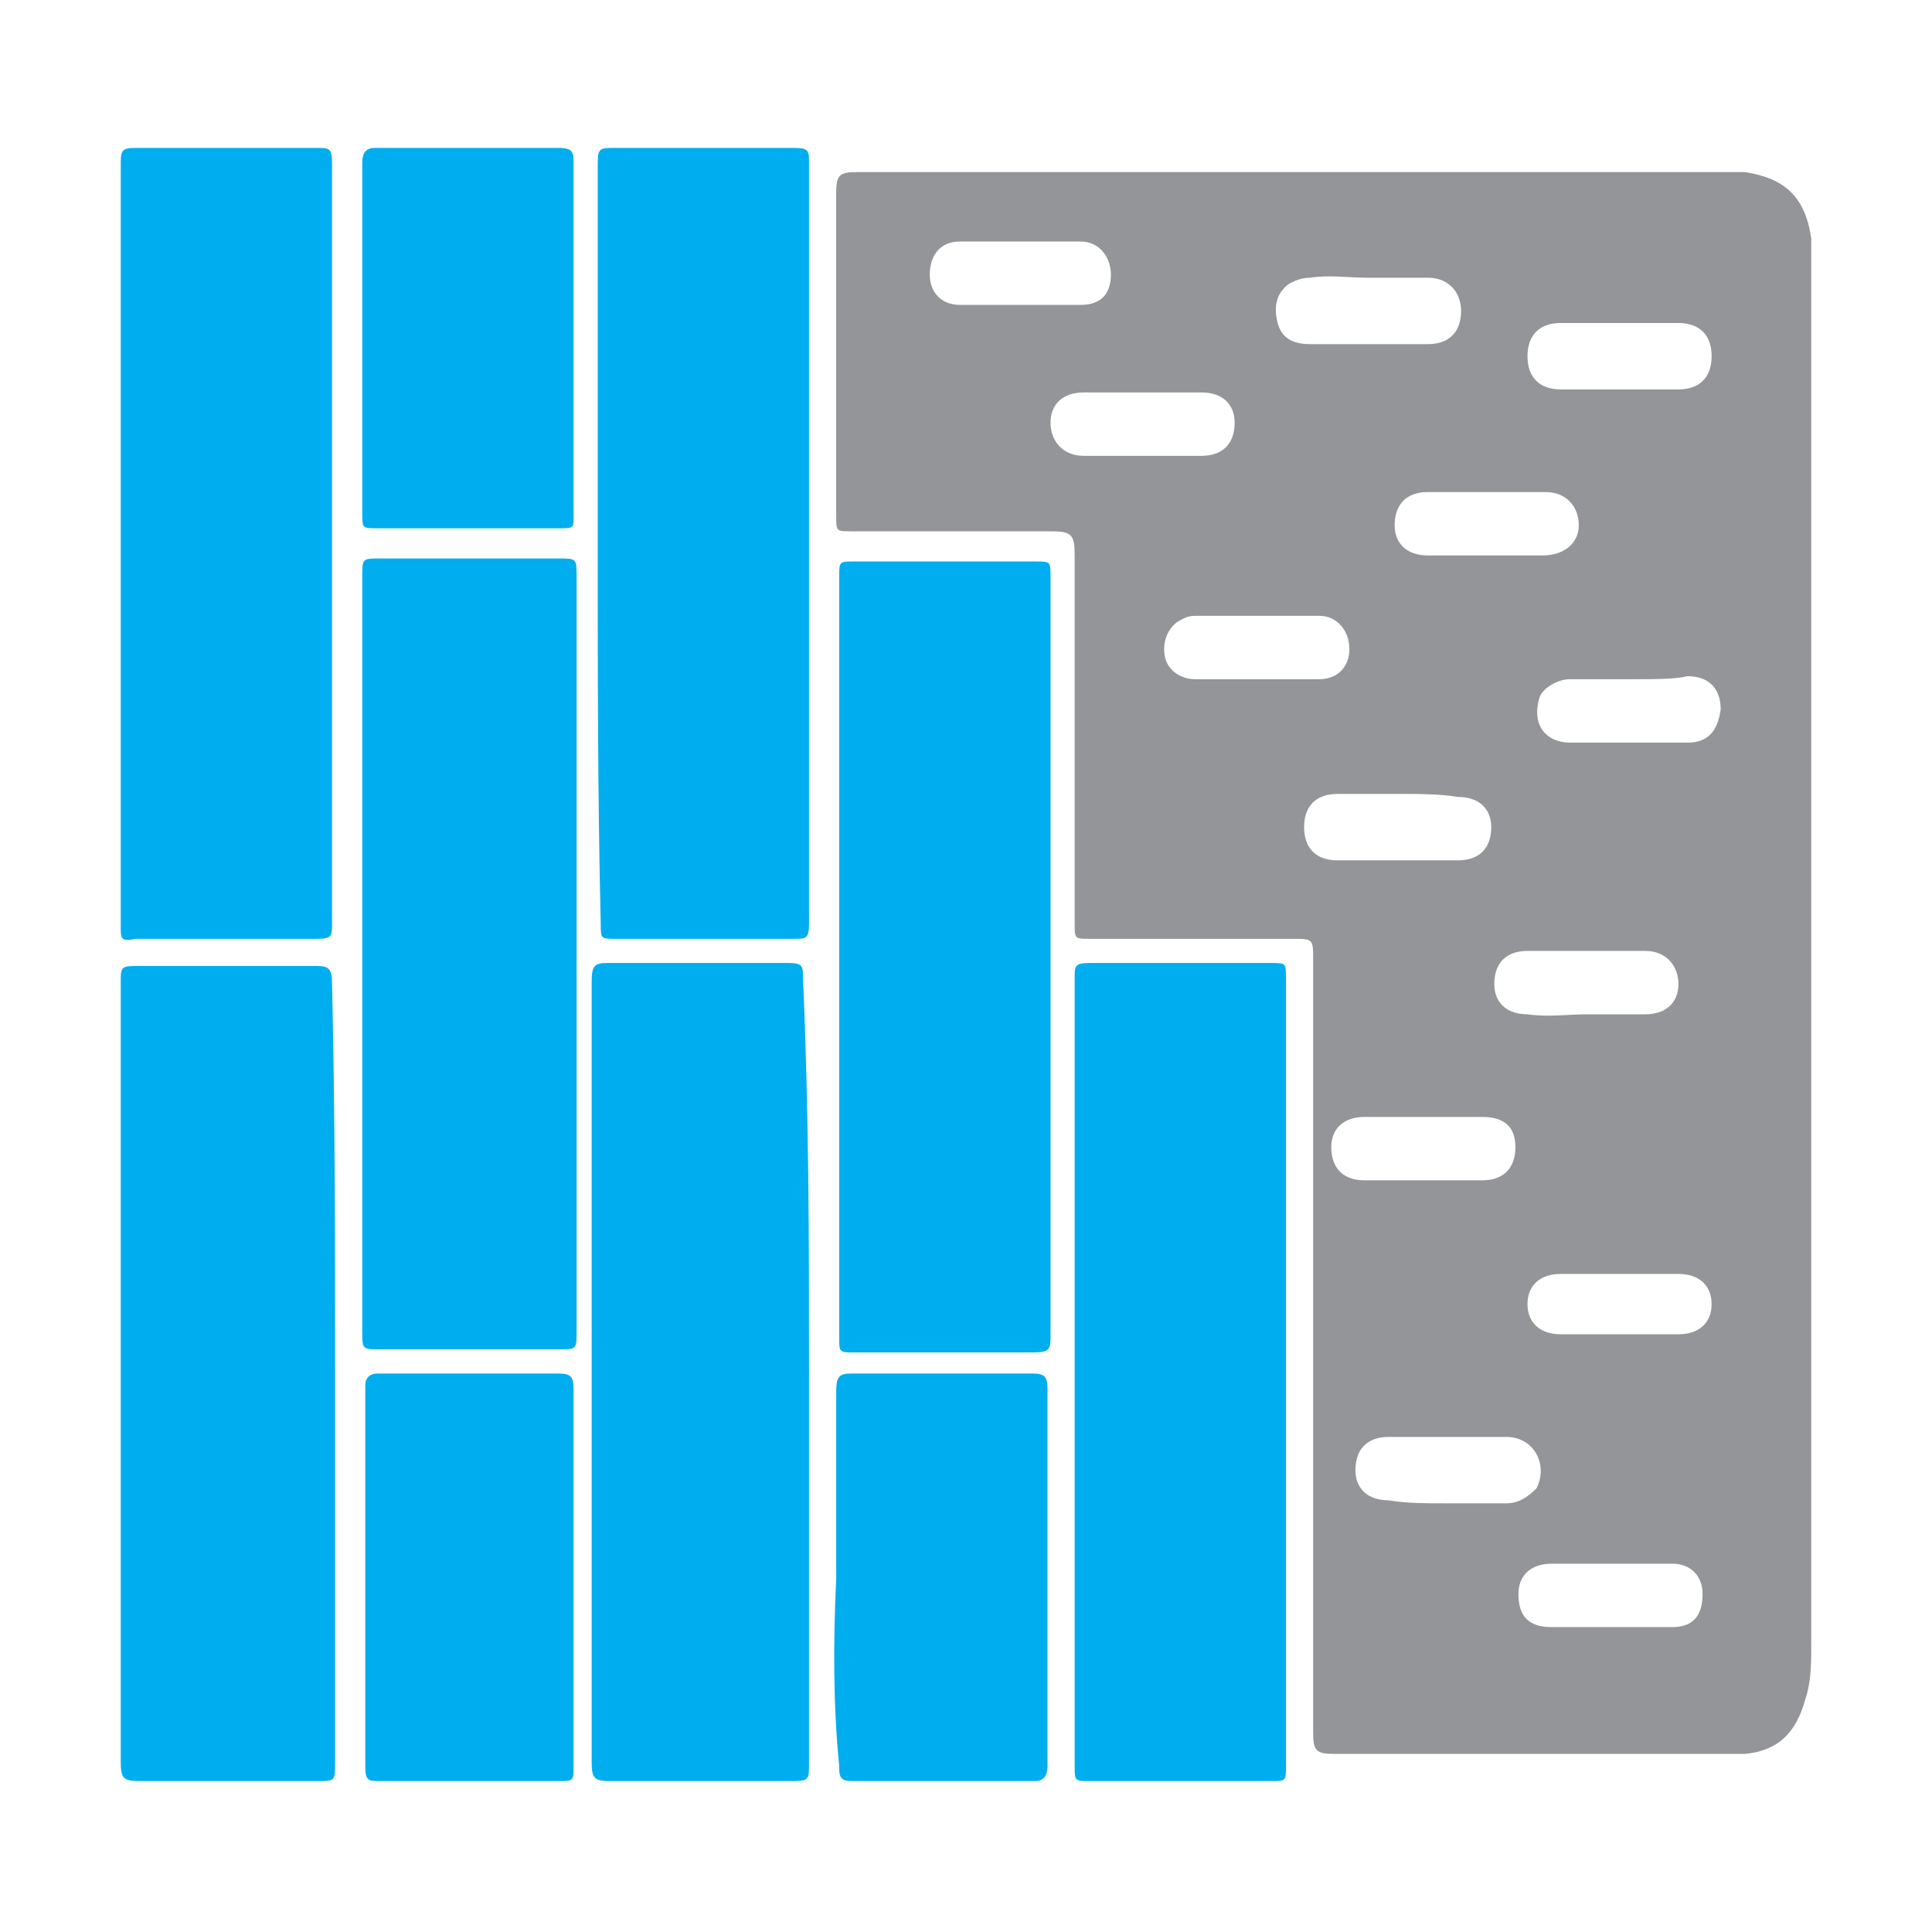
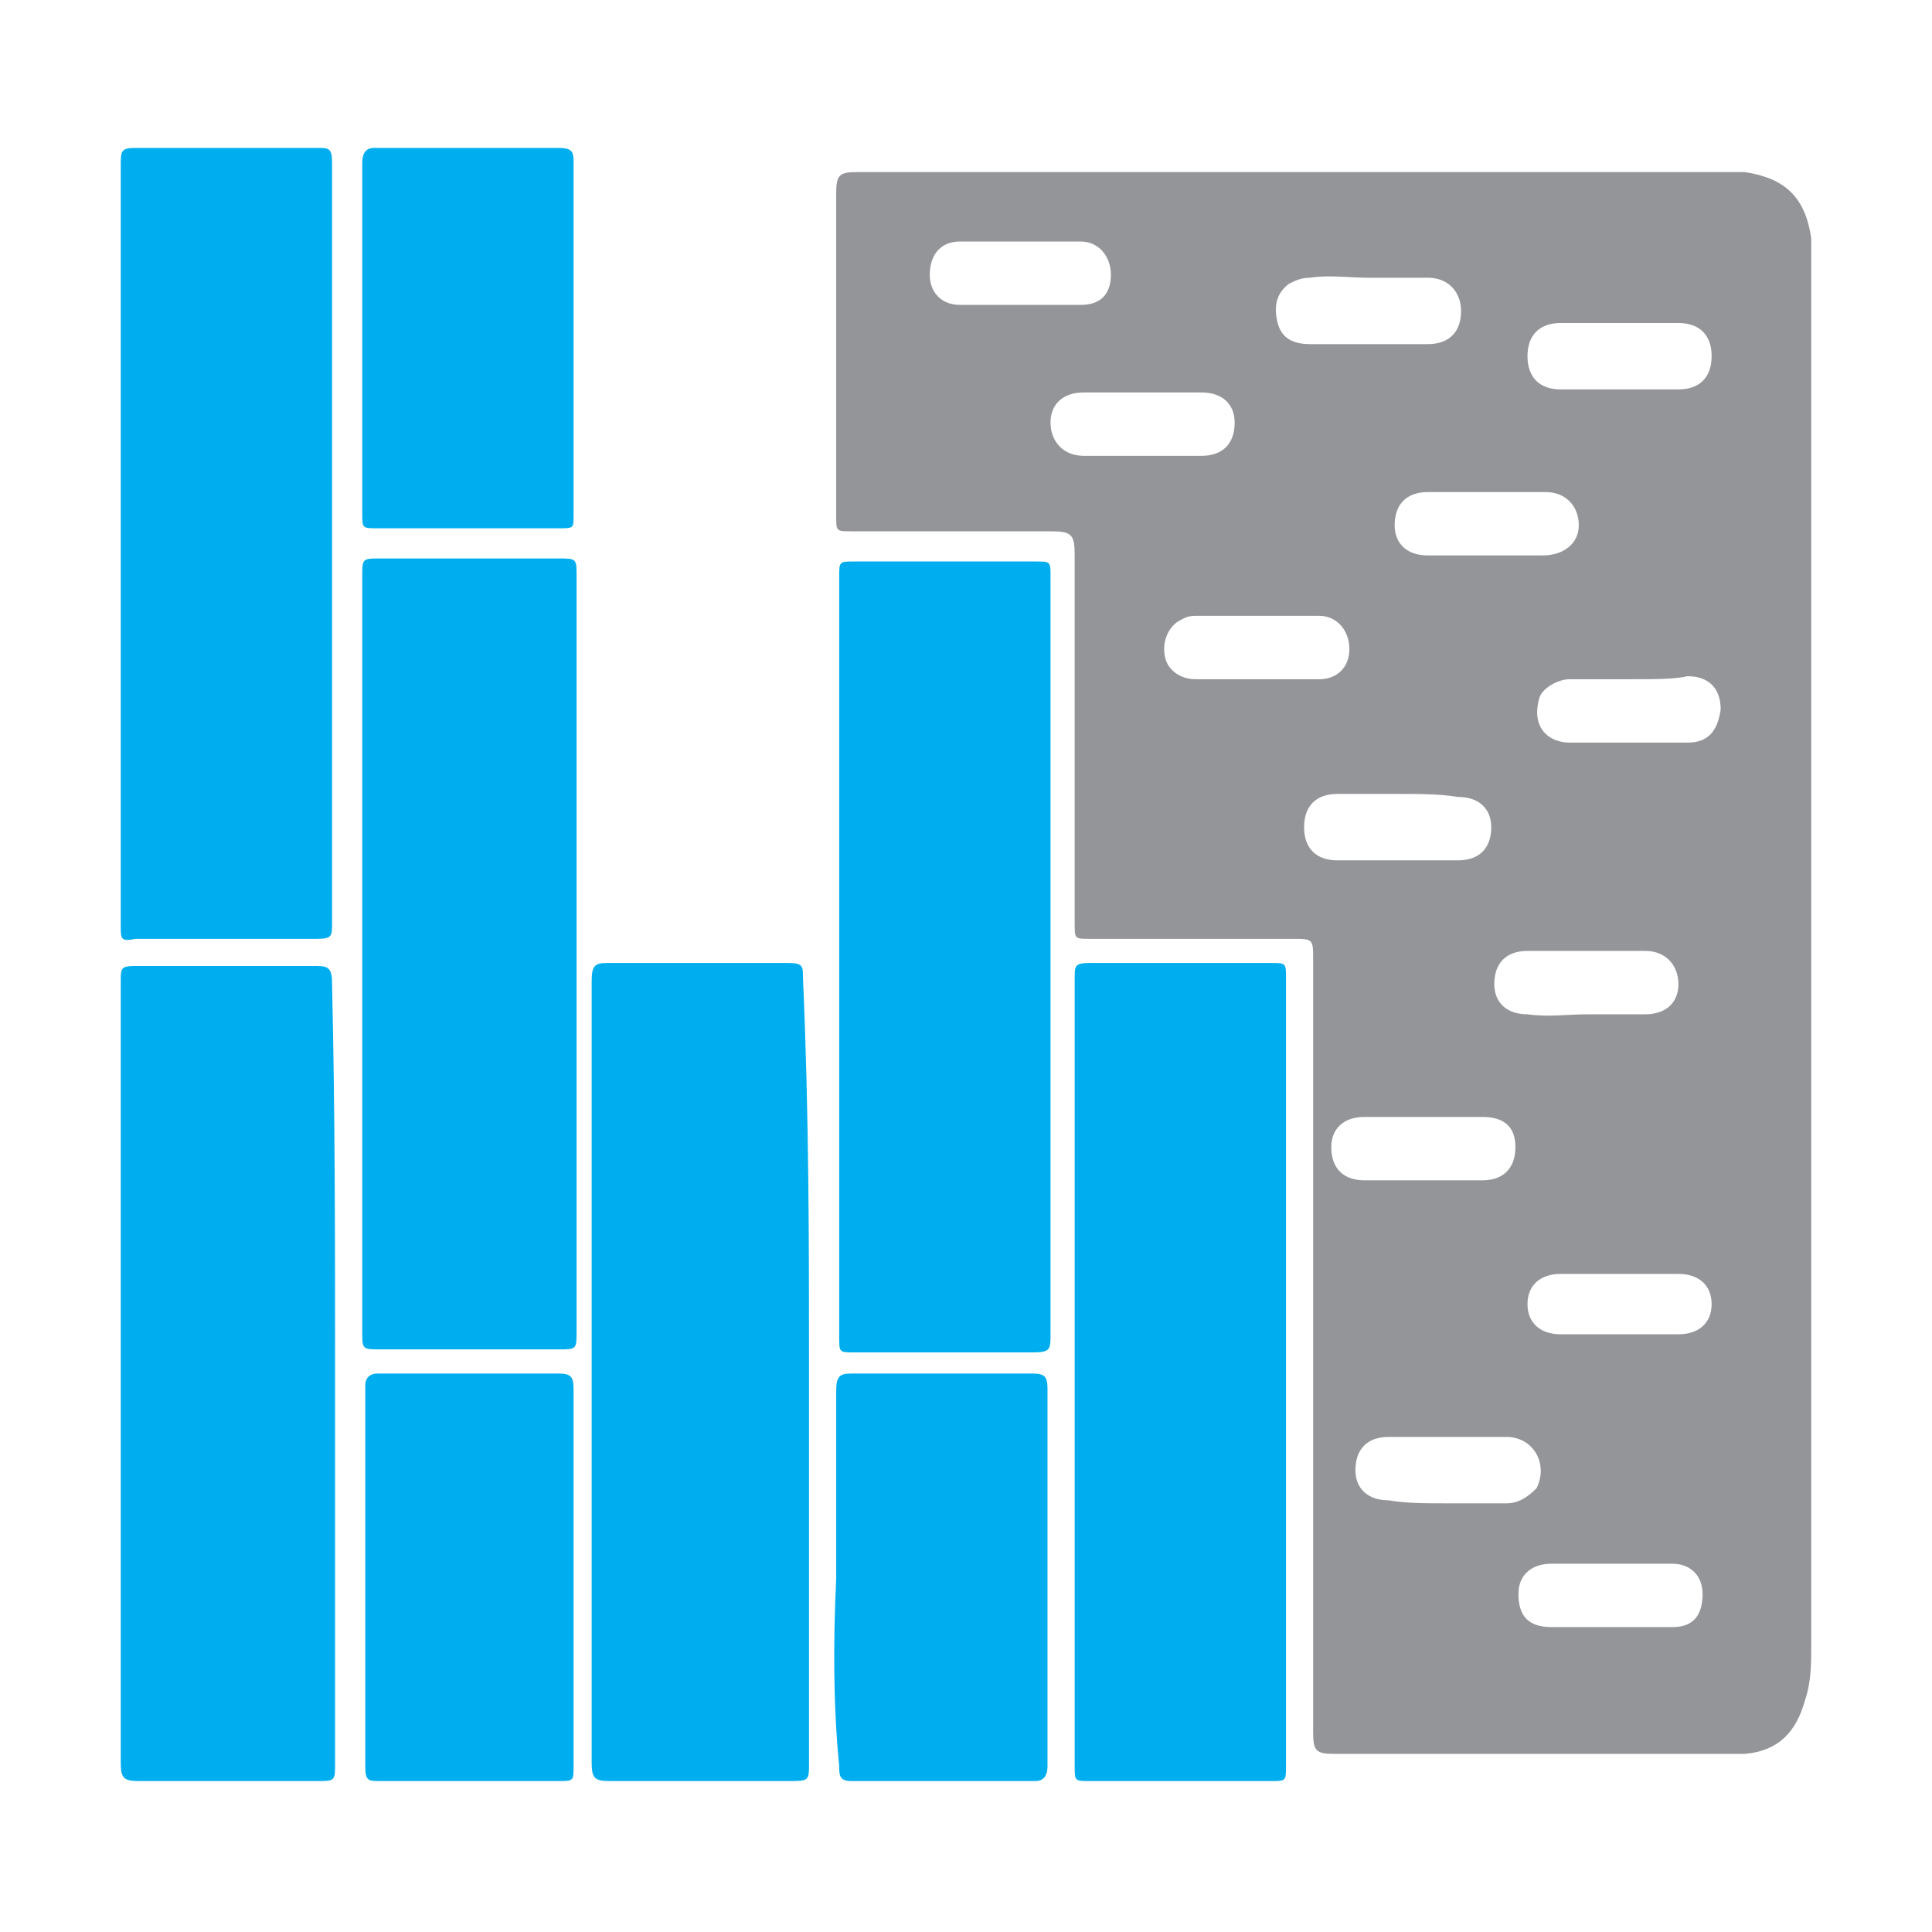
<svg xmlns="http://www.w3.org/2000/svg" version="1.1" id="Layer_1" x="0px" y="0px" viewBox="0 0 64 64" style="enable-background:new 0 0 64 64;" xml:space="preserve">
  <style type="text/css">
	.st0{fill:#939598;}
	.st1{fill:#00AEEF;}
</style>
  <g>
    <path class="st0" d="M60,32c0,7.5,0,15,0,22.5c0,0.6,0,1.2-0.2,1.8c-0.3,1.1-0.9,1.7-2,1.8c-0.2,0-0.4,0-0.5,0c-4.4,0-8.8,0-13.1,0   c-0.6,0-0.7-0.1-0.7-0.7c0-8.6,0-17.1,0-25.6c0-0.7,0-0.7-0.7-0.7c-2.2,0-4.4,0-6.7,0c-0.5,0-0.5,0-0.5-0.5c0-4,0-8.1,0-12.2   c0-0.7-0.1-0.8-0.8-0.8c-2.2,0-4.4,0-6.6,0c-0.5,0-0.5,0-0.5-0.5c0-3.6,0-7.2,0-10.7c0-0.6,0.1-0.7,0.7-0.7c9.5,0,19.1,0,28.7,0   c0.3,0,0.5,0,0.7,0c1.3,0.2,2,0.8,2.2,2.2c0,0.6,0,1.2,0,1.9C60,17.2,60,24.6,60,32L60,32z M53.7,12.9c0.6,0,1.3,0,1.9,0   c0.7,0,1.1-0.4,1.1-1.1c0-0.7-0.4-1.1-1.1-1.1c-1.3,0-2.6,0-3.9,0c-0.7,0-1.1,0.4-1.1,1.1c0,0.7,0.4,1.1,1.1,1.1   C52.4,12.9,53,12.9,53.7,12.9z M53.4,51.8L53.4,51.8c-0.4,0-0.6,0-1,0c-0.4,0-0.6,0-1,0c-0.7,0-1.1,0.4-1.1,1   c0,0.7,0.3,1.1,1.1,1.1c1.3,0,2.7,0,4,0c0.7,0,1-0.4,1-1.1c0-0.6-0.4-1-1-1C54.8,51.8,54,51.8,53.4,51.8z M33.8,10.1   c0.7,0,1.3,0,2,0c0.7,0,1-0.4,1-1c0-0.6-0.4-1.1-1-1.1c-1.3,0-2.7,0-4,0c-0.6,0-1,0.4-1,1.1c0,0.6,0.4,1,1,1   C32.5,10.1,33.2,10.1,33.8,10.1z M37.8,13C37.8,13.1,37.8,13.1,37.8,13c-0.6,0-1.3,0-1.9,0c-0.7,0-1.1,0.4-1.1,1   c0,0.6,0.4,1.1,1.1,1.1c1.3,0,2.6,0,3.9,0c0.7,0,1.1-0.4,1.1-1.1c0-0.6-0.4-1-1.1-1C39.1,13,38.5,13,37.8,13z M46.4,26.3L46.4,26.3   c-0.4,0-0.7,0-1,0c-0.4,0-0.7,0-1.1,0c-0.7,0-1.1,0.4-1.1,1.1c0,0.7,0.4,1.1,1.1,1.1c1.3,0,2.7,0,4,0c0.7,0,1.1-0.4,1.1-1.1   c0-0.6-0.4-1-1.1-1C47.7,26.3,47,26.3,46.4,26.3z M45.3,9.2L45.3,9.2c-0.6,0-1.3-0.1-1.9,0c-0.3,0-0.5,0.1-0.7,0.2   c-0.4,0.3-0.5,0.7-0.4,1.2c0.1,0.5,0.4,0.8,1.1,0.8c1.3,0,2.6,0,3.9,0c0.7,0,1.1-0.4,1.1-1.1c0-0.6-0.4-1.1-1.1-1.1   C46.6,9.2,46,9.2,45.3,9.2z M49.2,18.4L49.2,18.4c0.6,0,1.3,0,1.9,0c0.7,0,1.2-0.4,1.2-1c0-0.6-0.4-1.1-1.1-1.1c-1.3,0-2.5,0-3.9,0   c-0.7,0-1.1,0.4-1.1,1.1c0,0.6,0.4,1,1.1,1C47.9,18.4,48.5,18.4,49.2,18.4z M47.2,39.1c0.6,0,1.3,0,1.9,0c0.7,0,1.1-0.4,1.1-1.1   c0-0.7-0.4-1-1.1-1c-1.3,0-2.6,0-3.9,0c-0.7,0-1.1,0.4-1.1,1c0,0.7,0.4,1.1,1.1,1.1C45.9,39.1,46.6,39.1,47.2,39.1z M53.7,44.2   c0.6,0,1.3,0,1.9,0c0.7,0,1.1-0.4,1.1-1s-0.4-1-1.1-1c-1.3,0-2.6,0-3.9,0c-0.7,0-1.1,0.4-1.1,1s0.4,1,1.1,1S53,44.2,53.7,44.2z    M47.9,49.8L47.9,49.8c0.4,0,0.7,0,1,0c0.3,0,0.7,0,1,0c0.4,0,0.7-0.2,1-0.5c0.4-0.8-0.1-1.7-1-1.7c-1.3,0-2.6,0-3.9,0   c-0.7,0-1.1,0.4-1.1,1.1c0,0.6,0.4,1,1.1,1C46.6,49.8,47.2,49.8,47.9,49.8z M54.1,22.5L54.1,22.5c-0.7,0-1.4,0-2.1,0   c-0.4,0-0.9,0.3-1,0.6c-0.3,1,0.3,1.5,1,1.5c1.3,0,2.6,0,3.9,0c0.7,0,1-0.4,1.1-1.1c0-0.7-0.4-1.1-1.1-1.1   C55.5,22.5,54.8,22.5,54.1,22.5z M41.6,20.4L41.6,20.4c-0.7,0-1.4,0-2,0c-0.3,0-0.4,0.1-0.6,0.2c-0.4,0.3-0.5,0.8-0.4,1.2   c0.1,0.4,0.5,0.7,1,0.7c1.4,0,2.7,0,4.1,0c0.6,0,1-0.4,1-1c0-0.6-0.4-1.1-1-1.1C43,20.4,42.3,20.4,41.6,20.4z M52.6,33.6L52.6,33.6   c0.6,0,1.3,0,1.9,0c0.7,0,1.1-0.4,1.1-1c0-0.6-0.4-1.1-1.1-1.1c-1.3,0-2.6,0-3.9,0c-0.7,0-1.1,0.4-1.1,1.1c0,0.6,0.4,1,1.1,1   C51.3,33.7,51.9,33.6,52.6,33.6z" />
    <path class="st1" d="M11.1,45.5c0,4.3,0,8.6,0,12.9c0,0.6,0,0.6-0.6,0.6c-1.9,0-3.9,0-5.9,0c-0.5,0-0.6-0.1-0.6-0.6   C4,49.7,4,41,4,32.4C4,32,4.1,32,4.6,32c2,0,4,0,5.9,0c0.4,0,0.5,0.1,0.5,0.6C11.1,36.9,11.1,41.2,11.1,45.5z" />
    <path class="st1" d="M26.8,45.5c0,4.3,0,8.6,0,12.9c0,0.6,0,0.6-0.7,0.6c-1.9,0-3.8,0-5.9,0c-0.5,0-0.6-0.1-0.6-0.6   c0-8.7,0-17.2,0-25.9c0-0.5,0.1-0.6,0.5-0.6c2,0,4,0,6,0c0.5,0,0.5,0.1,0.5,0.5C26.8,36.9,26.8,41.2,26.8,45.5z" />
    <path class="st1" d="M42.6,45.6c0,4.3,0,8.7,0,12.9c0,0.5,0,0.5-0.5,0.5c-2,0-4,0-6,0c-0.5,0-0.5,0-0.5-0.5c0-8.7,0-17.4,0-26.1   c0-0.4,0-0.5,0.5-0.5c2,0,4,0,6,0c0.5,0,0.5,0,0.5,0.5C42.6,36.9,42.6,41.2,42.6,45.6z" />
    <path class="st1" d="M4,18c0-4.2,0-8.3,0-12.5C4,5,4,4.9,4.5,4.9c2,0,4,0,6,0c0.4,0,0.5,0,0.5,0.5c0,8.4,0,16.8,0,25.2   c0,0.4,0,0.5-0.5,0.5c-2,0-4,0-6,0C4,31.2,4,31.1,4,30.7C4,26.4,4,22.2,4,18z" />
-     <path class="st1" d="M19.8,18c0-4.1,0-8.3,0-12.4c0-0.7,0-0.7,0.6-0.7c2,0,3.9,0,5.9,0c0.5,0,0.5,0.1,0.5,0.5c0,8.4,0,16.8,0,25.2   c0,0.5-0.1,0.5-0.5,0.5c-2,0-4,0-5.9,0c-0.5,0-0.5,0-0.5-0.5C19.8,26.4,19.8,22.2,19.8,18z" />
    <path class="st1" d="M12,31.6c0-4.2,0-8.3,0-12.5c0-0.6,0-0.6,0.6-0.6c1.9,0,3.9,0,5.9,0c0.6,0,0.6,0,0.6,0.6c0,8.3,0,16.7,0,25   c0,0.6,0,0.6-0.6,0.6c-1.9,0-3.8,0-5.9,0c-0.6,0-0.6,0-0.6-0.6C12,40,12,35.8,12,31.6z" />
    <path class="st1" d="M34.8,31.6c0,4.2,0,8.4,0,12.6c0,0.5,0,0.6-0.6,0.6c-2,0-4,0-5.9,0c-0.5,0-0.5,0-0.5-0.5c0-8.4,0-16.8,0-25.2   c0-0.5,0-0.5,0.5-0.5c2,0,4,0,6,0c0.5,0,0.5,0,0.5,0.5C34.8,23.2,34.8,27.4,34.8,31.6z" />
    <path class="st1" d="M27.7,52.3c0-2.1,0-4.1,0-6.2c0-0.5,0.1-0.6,0.5-0.6c2,0,4,0,6,0c0.4,0,0.5,0.1,0.5,0.5c0,4.2,0,8.3,0,12.5   c0,0.4-0.2,0.5-0.4,0.5c-2,0-4.1,0-6.1,0c-0.4,0-0.4-0.2-0.4-0.5C27.6,56.5,27.6,54.4,27.7,52.3L27.7,52.3z" />
    <path class="st1" d="M19,52.3c0,2.1,0,4.1,0,6.2c0,0.5,0,0.5-0.5,0.5c-2,0-4,0-5.9,0c-0.4,0-0.5,0-0.5-0.5c0-4.2,0-8.4,0-12.6   c0-0.3,0.2-0.4,0.4-0.4c2,0,4,0,6,0c0.4,0,0.5,0.1,0.5,0.5C19,48.1,19,50.2,19,52.3z" />
    <path class="st1" d="M12,11.3c0-1.9,0-3.9,0-5.9c0-0.3,0.1-0.5,0.4-0.5c2,0,4.1,0,6.1,0C18.9,4.9,19,5,19,5.3c0,3.9,0,7.9,0,11.8   c0,0.4,0,0.4-0.5,0.4c-2,0-4,0-6,0c-0.5,0-0.5,0-0.5-0.5C12,15.2,12,13.3,12,11.3z" />
  </g>
</svg>